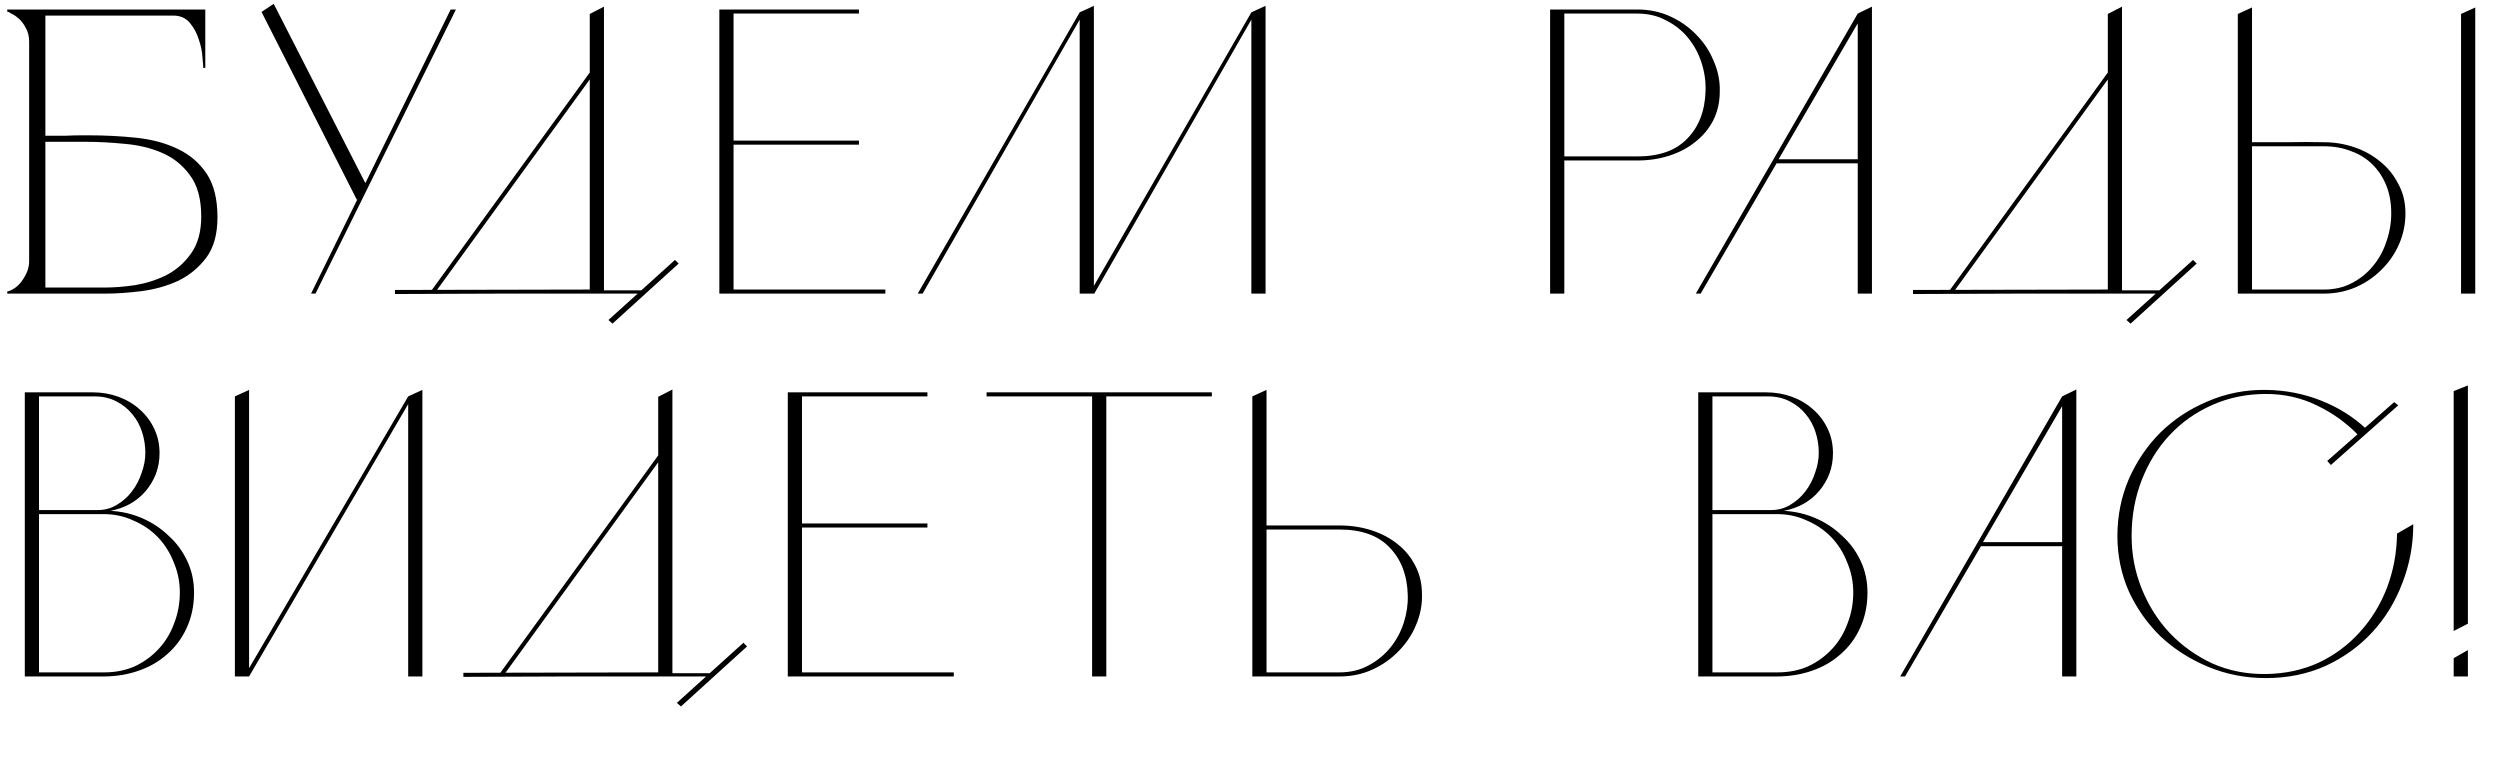
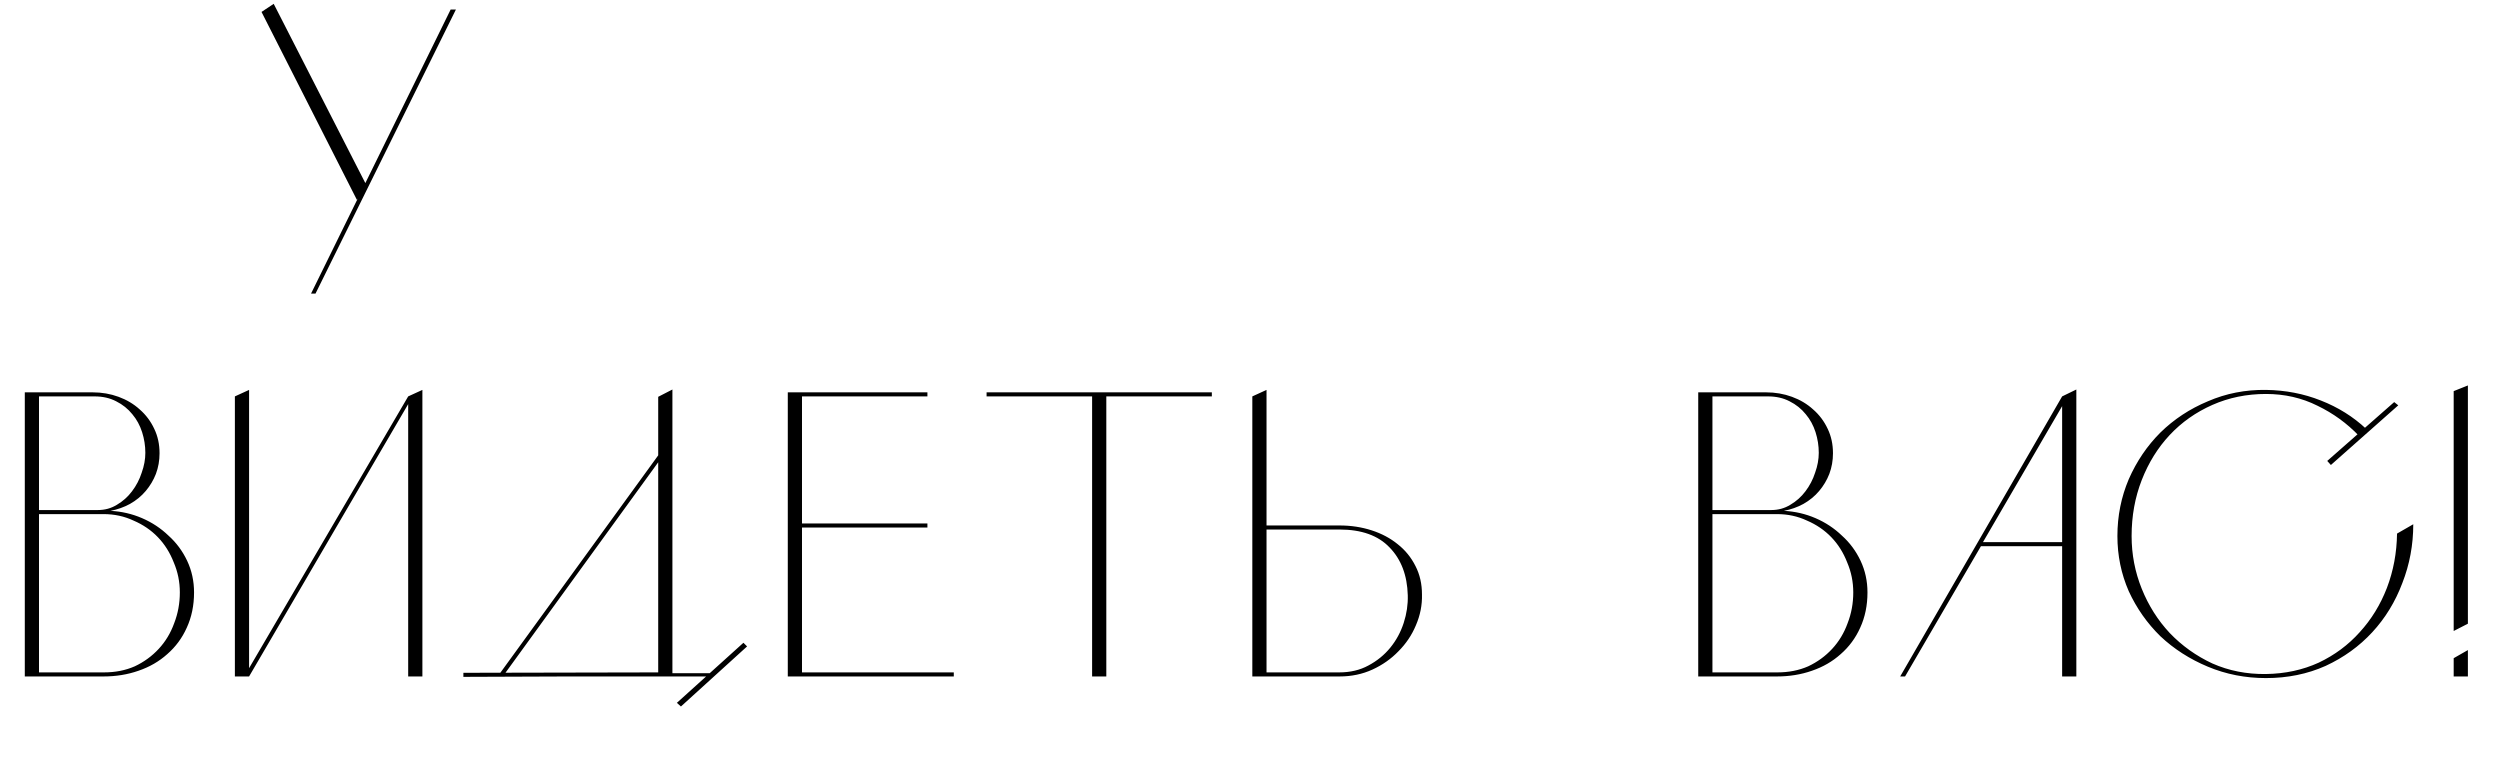
<svg xmlns="http://www.w3.org/2000/svg" width="1737" height="532" viewBox="0 0 1737 532" fill="none">
  <path d="M64.324 272.6C70.716 272.6 76.732 273.634 82.372 275.702C88.012 277.77 92.9 280.684 97.036 284.444C101.36 288.204 104.744 292.716 107.188 297.98C109.632 303.056 110.854 308.696 110.854 314.9C110.854 319.976 110.008 324.77 108.316 329.282C106.624 333.606 104.274 337.554 101.266 341.126C98.258 344.698 94.592 347.706 90.268 350.15C86.132 352.406 81.62 354.004 76.732 354.944C84.44 355.32 91.772 357.012 98.728 360.02C105.684 363.028 111.794 367.07 117.058 372.146C122.51 377.034 126.834 382.862 130.03 389.63C133.226 396.398 134.824 403.73 134.824 411.626C134.824 420.65 133.132 428.828 129.748 436.16C126.552 443.304 122.04 449.414 116.212 454.49C110.572 459.566 103.898 463.42 96.19 466.052C88.67 468.684 80.586 470 71.938 470H17.23V272.6H64.324ZM27.1 467.18H72.22C80.116 467.18 87.26 465.77 93.652 462.95C100.044 459.942 105.59 455.9 110.29 450.824C114.99 445.748 118.562 439.826 121.006 433.058C123.638 426.29 124.954 419.146 124.954 411.626C124.954 404.294 123.544 397.338 120.724 390.758C118.092 383.99 114.426 378.162 109.726 373.274C105.026 368.386 99.386 364.532 92.806 361.712C86.414 358.704 79.458 357.2 71.938 357.2H27.1V467.18ZM27.1 354.38H67.99C72.878 354.38 77.296 353.158 81.244 350.714C85.38 348.27 88.858 345.168 91.678 341.408C94.686 337.46 96.942 333.136 98.446 328.436C100.138 323.736 100.984 319.13 100.984 314.618C100.984 309.73 100.232 304.936 98.728 300.236C97.224 295.536 94.968 291.4 91.96 287.828C88.952 284.068 85.192 281.06 80.68 278.804C76.356 276.548 71.374 275.42 65.734 275.42H27.1V354.38ZM163.193 470V275.42L173.063 270.908V470H163.193ZM283.607 470V275.42L293.477 270.908V470H283.607ZM285.581 277.394L173.063 470L170.525 468.59L283.607 275.42L285.581 277.394ZM494.827 467.744V470H395.281L321.961 470.282V467.462L457.321 467.18V275.702L467.191 270.626V467.744H494.827ZM350.161 468.872L347.623 467.462L459.013 314.054L461.269 315.746L350.161 468.872ZM519.079 449.132L473.113 490.868L470.293 488.33L516.541 446.594L519.079 449.132ZM644.365 272.6V275.42H557.227V363.686H644.365V366.506H557.227V467.18H662.695V470H547.357V272.6H644.365ZM841.987 272.6V275.42H768.667V470H760.489H758.797V275.42H685.477V272.6H841.987ZM870.114 470V275.42L879.984 270.908V365.096H930.744C938.64 365.096 946.066 366.224 953.022 368.48C959.978 370.736 965.994 373.932 971.07 378.068C976.334 382.204 980.47 387.28 983.478 393.296C986.486 399.124 987.99 405.704 987.99 413.036C988.178 420.368 986.768 427.512 983.76 434.468C980.94 441.236 976.898 447.252 971.634 452.516C966.558 457.78 960.542 462.01 953.586 465.206C946.63 468.402 939.016 470 930.744 470H870.114ZM930.744 367.916H879.984V467.18H930.462C938.17 467.18 944.938 465.582 950.766 462.386C956.782 459.19 961.858 455.054 965.994 449.978C970.13 444.902 973.232 439.168 975.3 432.776C977.368 426.384 978.308 419.992 978.12 413.6C977.744 399.688 973.514 388.596 965.43 380.324C957.534 372.052 945.972 367.916 930.744 367.916ZM1227.02 272.6C1233.41 272.6 1239.43 273.634 1245.07 275.702C1250.71 277.77 1255.6 280.684 1259.73 284.444C1264.06 288.204 1267.44 292.716 1269.89 297.98C1272.33 303.056 1273.55 308.696 1273.55 314.9C1273.55 319.976 1272.71 324.77 1271.01 329.282C1269.32 333.606 1266.97 337.554 1263.96 341.126C1260.96 344.698 1257.29 347.706 1252.97 350.15C1248.83 352.406 1244.32 354.004 1239.43 354.944C1247.14 355.32 1254.47 357.012 1261.43 360.02C1268.38 363.028 1274.49 367.07 1279.76 372.146C1285.21 377.034 1289.53 382.862 1292.73 389.63C1295.92 396.398 1297.52 403.73 1297.52 411.626C1297.52 420.65 1295.83 428.828 1292.45 436.16C1289.25 443.304 1284.74 449.414 1278.91 454.49C1273.27 459.566 1266.6 463.42 1258.89 466.052C1251.37 468.684 1243.28 470 1234.64 470H1179.93V272.6H1227.02ZM1189.8 467.18H1234.92C1242.81 467.18 1249.96 465.77 1256.35 462.95C1262.74 459.942 1268.29 455.9 1272.99 450.824C1277.69 445.748 1281.26 439.826 1283.7 433.058C1286.34 426.29 1287.65 419.146 1287.65 411.626C1287.65 404.294 1286.24 397.338 1283.42 390.758C1280.79 383.99 1277.12 378.162 1272.42 373.274C1267.72 368.386 1262.08 364.532 1255.5 361.712C1249.11 358.704 1242.16 357.2 1234.64 357.2H1189.8V467.18ZM1189.8 354.38H1230.69C1235.58 354.38 1239.99 353.158 1243.94 350.714C1248.08 348.27 1251.56 345.168 1254.38 341.408C1257.38 337.46 1259.64 333.136 1261.14 328.436C1262.84 323.736 1263.68 319.13 1263.68 314.618C1263.68 309.73 1262.93 304.936 1261.43 300.236C1259.92 295.536 1257.67 291.4 1254.66 287.828C1251.65 284.068 1247.89 281.06 1243.38 278.804C1239.05 276.548 1234.07 275.42 1228.43 275.42H1189.8V354.38ZM1320.25 470L1432.77 275.42L1442.64 270.626V470H1432.77V379.478H1376.37L1323.64 470H1320.25ZM1377.78 376.658H1432.77V282.188L1377.78 376.658ZM1638.96 302.774C1630.68 294.126 1621.1 287.17 1610.19 281.906C1599.29 276.454 1587.35 273.728 1574.38 273.728C1561.03 273.728 1548.62 276.266 1537.15 281.342C1525.69 286.418 1515.82 293.374 1507.54 302.21C1499.27 311.046 1492.79 321.48 1488.09 333.512C1483.39 345.544 1481.04 358.516 1481.04 372.428C1481.04 385.212 1483.39 397.432 1488.09 409.088C1492.79 420.744 1499.27 430.99 1507.54 439.826C1516 448.662 1525.87 455.712 1537.15 460.976C1548.62 466.052 1561.03 468.496 1574.38 468.308C1587.73 468.12 1599.95 465.488 1611.04 460.412C1622.13 455.148 1631.62 448.098 1639.52 439.262C1647.6 430.426 1653.9 420.18 1658.41 408.524C1662.93 396.68 1665.28 384.084 1665.46 370.736L1676.74 364.25C1676.74 378.538 1674.21 392.168 1669.13 405.14C1664.24 418.112 1657.29 429.486 1648.26 439.262C1639.24 449.038 1628.43 456.84 1615.83 462.668C1603.24 468.308 1589.42 471.128 1574.38 471.128C1560.09 471.128 1546.65 468.496 1534.05 463.232C1521.46 457.968 1510.46 450.918 1501.06 442.082C1491.85 433.058 1484.51 422.624 1479.06 410.78C1473.8 398.748 1471.17 385.964 1471.17 372.428C1471.17 358.516 1473.8 345.356 1479.06 332.948C1484.51 320.54 1491.85 309.73 1501.06 300.518C1510.46 291.306 1521.46 284.068 1534.05 278.804C1546.65 273.352 1560.09 270.72 1574.38 270.908C1587.91 271.096 1600.6 273.54 1612.45 278.24C1624.48 282.94 1635.01 289.52 1644.03 297.98L1638.96 302.774ZM1666.31 281.624L1619.5 323.078L1616.96 320.258L1663.49 279.368L1666.31 281.624ZM1704.82 438.416V271.754L1714.69 267.806V433.34L1704.82 438.416ZM1704.82 457.31L1714.69 451.67V470H1704.82V457.31Z" fill="black" />
-   <path d="M447.274 201.744V204H347.728L274.408 204.282V201.462L409.768 201.18V9.702L419.638 4.626V201.744H447.274ZM302.608 202.872L300.07 201.462L411.46 48.054L413.716 49.746L302.608 202.872ZM471.526 183.132L425.56 224.868L422.74 222.33L468.988 180.594L471.526 183.132ZM596.811 6.6V9.42H509.673V97.686H596.811V100.506H509.673V201.18H615.141V204H499.803V6.6H596.811ZM869.445 111.222V13.65L760.311 204H756.927L869.445 8.574L879.315 4.062V204H869.445V111.222ZM750.159 111.222V13.65L641.025 204H637.641L750.159 8.574L760.029 4.062V204H750.159V111.222ZM1137.65 6.6C1145.92 6.6 1153.54 8.198 1160.49 11.394C1167.45 14.59 1173.47 18.82 1178.54 24.084C1183.81 29.348 1187.85 35.458 1190.67 42.414C1193.68 49.182 1195.09 56.232 1194.9 63.564C1194.9 70.896 1193.39 77.57 1190.39 83.586C1187.38 89.414 1183.24 94.396 1177.98 98.532C1172.9 102.668 1166.89 105.864 1159.93 108.12C1152.97 110.376 1145.55 111.504 1137.65 111.504H1086.89V204H1077.02V6.6H1137.65ZM1137.65 108.684C1152.88 108.684 1164.44 104.548 1172.34 96.276C1180.42 88.004 1184.65 76.912 1185.03 63C1185.22 56.42 1184.28 49.934 1182.21 43.542C1180.14 37.15 1177.04 31.416 1172.9 26.34C1168.77 21.264 1163.69 17.222 1157.67 14.214C1151.85 11.018 1145.08 9.42 1137.37 9.42H1086.89V108.684H1137.65ZM1178.24 204L1290.76 9.42L1300.63 4.626V204H1290.76V113.478H1234.36L1181.62 204H1178.24ZM1235.77 110.658H1290.76V16.188L1235.77 110.658ZM1502.02 201.744V204H1402.47L1329.15 204.282V201.462L1464.51 201.18V9.702L1474.38 4.626V201.744H1502.02ZM1357.35 202.872L1354.82 201.462L1466.21 48.054L1468.46 49.746L1357.35 202.872ZM1526.27 183.132L1480.31 224.868L1477.49 222.33L1523.73 180.594L1526.27 183.132ZM1564.7 98.814C1573.16 98.814 1581.43 98.814 1589.52 98.814C1597.79 98.626 1606.15 98.626 1614.61 98.814C1621.76 98.814 1628.71 99.942 1635.48 102.198C1642.25 104.454 1648.27 107.744 1653.53 112.068C1658.79 116.204 1663.02 121.374 1666.22 127.578C1669.6 133.594 1671.3 140.456 1671.3 148.164C1671.3 155.872 1669.79 163.11 1666.78 169.878C1663.78 176.646 1659.64 182.568 1654.38 187.644C1649.3 192.72 1643.28 196.762 1636.33 199.77C1629.56 202.59 1622.32 204 1614.61 204H1554.83V9.702L1564.7 5.19V98.814ZM1614.61 201.18C1621.95 201.18 1628.43 199.676 1634.07 196.668C1639.9 193.66 1644.79 189.712 1648.74 184.824C1652.87 179.936 1655.97 174.296 1658.04 167.904C1660.3 161.512 1661.43 154.932 1661.43 148.164C1661.43 141.02 1660.3 134.628 1658.04 128.988C1655.79 123.348 1652.59 118.46 1648.45 114.324C1644.32 110.188 1639.34 107.086 1633.51 105.018C1627.87 102.762 1621.57 101.634 1614.61 101.634H1564.7V201.18H1614.61ZM1709.93 9.702V204H1719.8V5.19L1709.93 9.702Z" fill="black" />
  <path d="M254.459 128.424L247.973 138.858L181.703 8.292L190.163 2.652L254.459 128.424ZM316.781 6.6L219.209 204H216.107L313.115 6.6H316.781Z" fill="black" />
-   <path d="M61.703 94.02C72.984 94.02 83.981 94.584 94.698 95.712C105.413 96.84 114.907 99.378 123.179 103.326C131.639 107.274 138.407 113.008 143.483 120.528C148.559 128.048 151.097 138.2 151.097 150.984C151.097 162.828 148.465 172.228 143.201 179.184C137.937 186.14 131.357 191.498 123.461 195.258C115.565 198.83 107.105 201.18 98.082 202.308C89.058 203.436 80.785 204 73.266 204H5.021V202.59C6.713 202.214 8.499 201.368 10.38 200.052C12.259 198.736 13.857 197.138 15.174 195.258C16.677 193.19 17.899 191.028 18.84 188.772C19.779 186.328 20.25 183.978 20.25 181.722V28.878C20.25 25.306 19.497 22.204 17.994 19.572C16.677 16.94 15.079 14.778 13.2 13.086C11.319 11.394 9.533 10.172 7.841 9.42C6.337 8.48 5.397 8.01 5.021 8.01V6.6H142.637V47.208H141.227C141.227 46.08 141.039 43.636 140.663 39.876C140.475 35.928 139.629 31.792 138.125 27.468C136.809 23.144 134.741 19.29 131.921 15.906C129.101 12.522 125.247 10.83 120.359 10.83H31.529V94.302C31.154 94.302 32.469 94.302 35.477 94.302C38.486 94.302 41.87 94.302 45.63 94.302C49.578 94.114 53.243 94.02 56.627 94.02C60.011 94.02 61.703 94.02 61.703 94.02ZM73.266 199.77C79.469 199.77 86.425 199.206 94.133 198.078C101.841 196.762 109.079 194.412 115.847 191.028C122.615 187.456 128.255 182.474 132.767 176.082C137.467 169.502 139.817 160.948 139.817 150.42C139.817 138.2 137.185 128.612 131.921 121.656C126.845 114.7 120.359 109.53 112.463 106.146C104.567 102.762 95.919 100.694 86.519 99.942C77.12 99.002 68.189 98.532 59.73 98.532H31.529V199.77H73.266Z" fill="black" />
</svg>